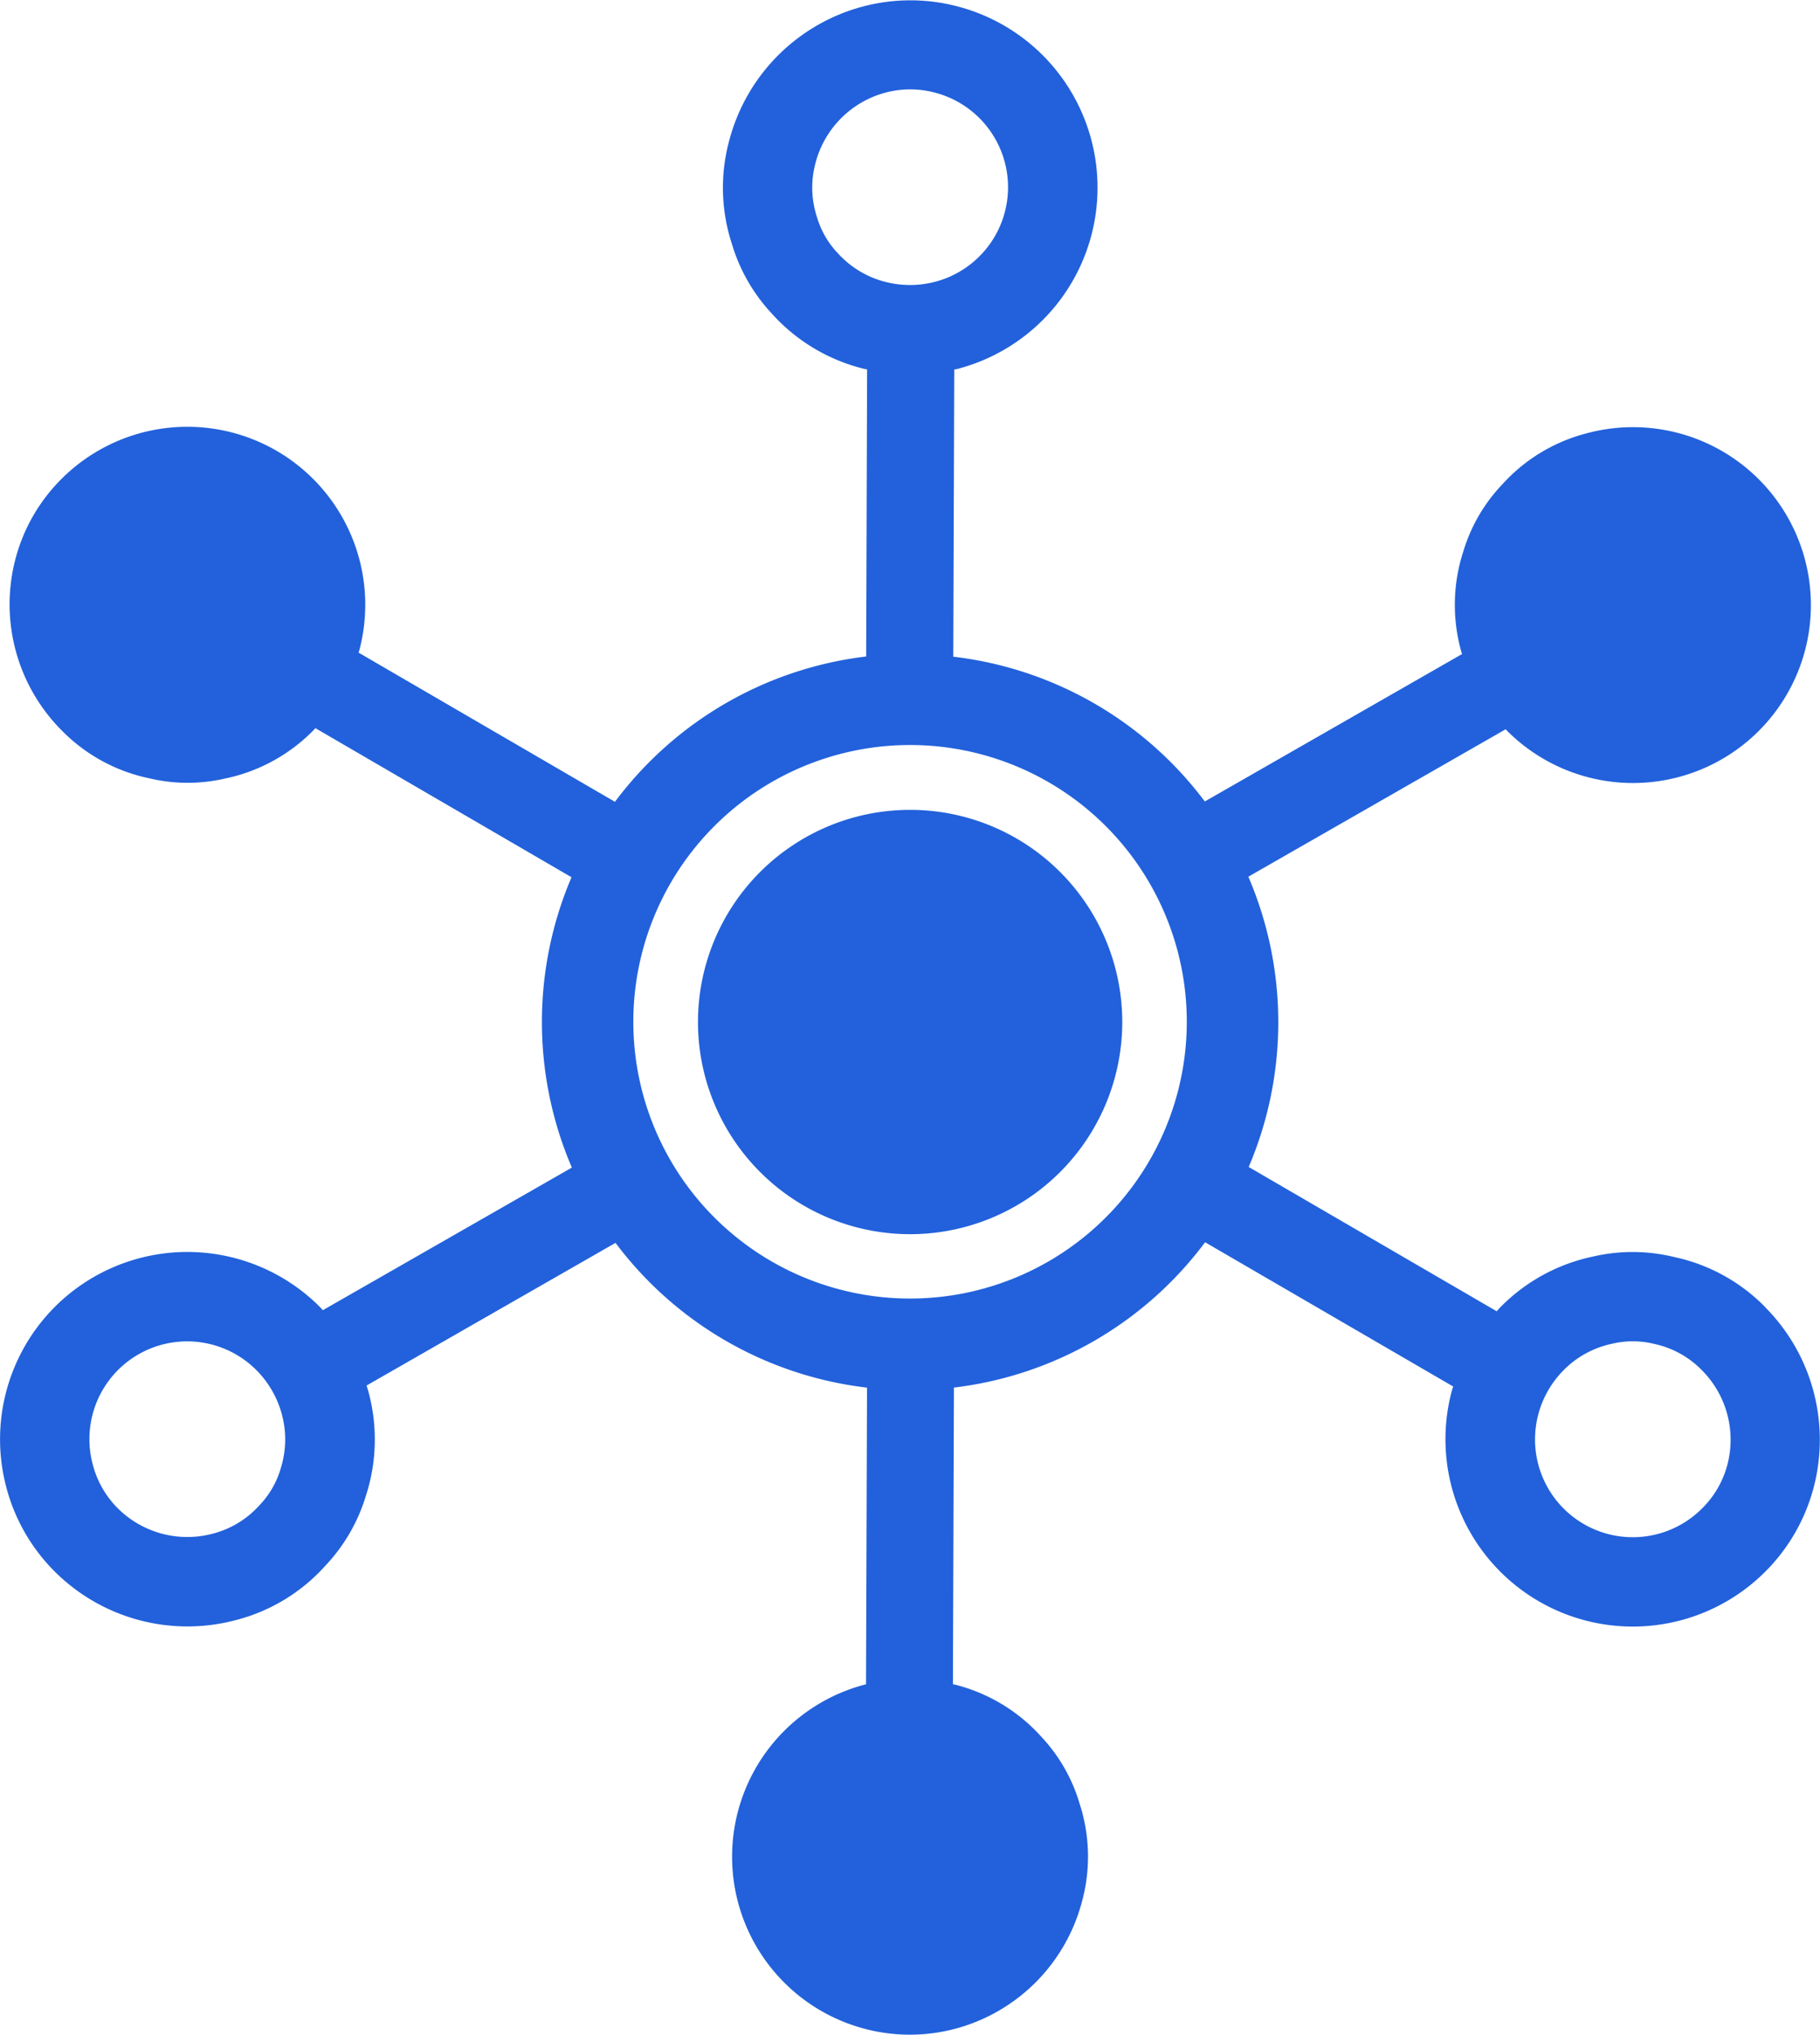
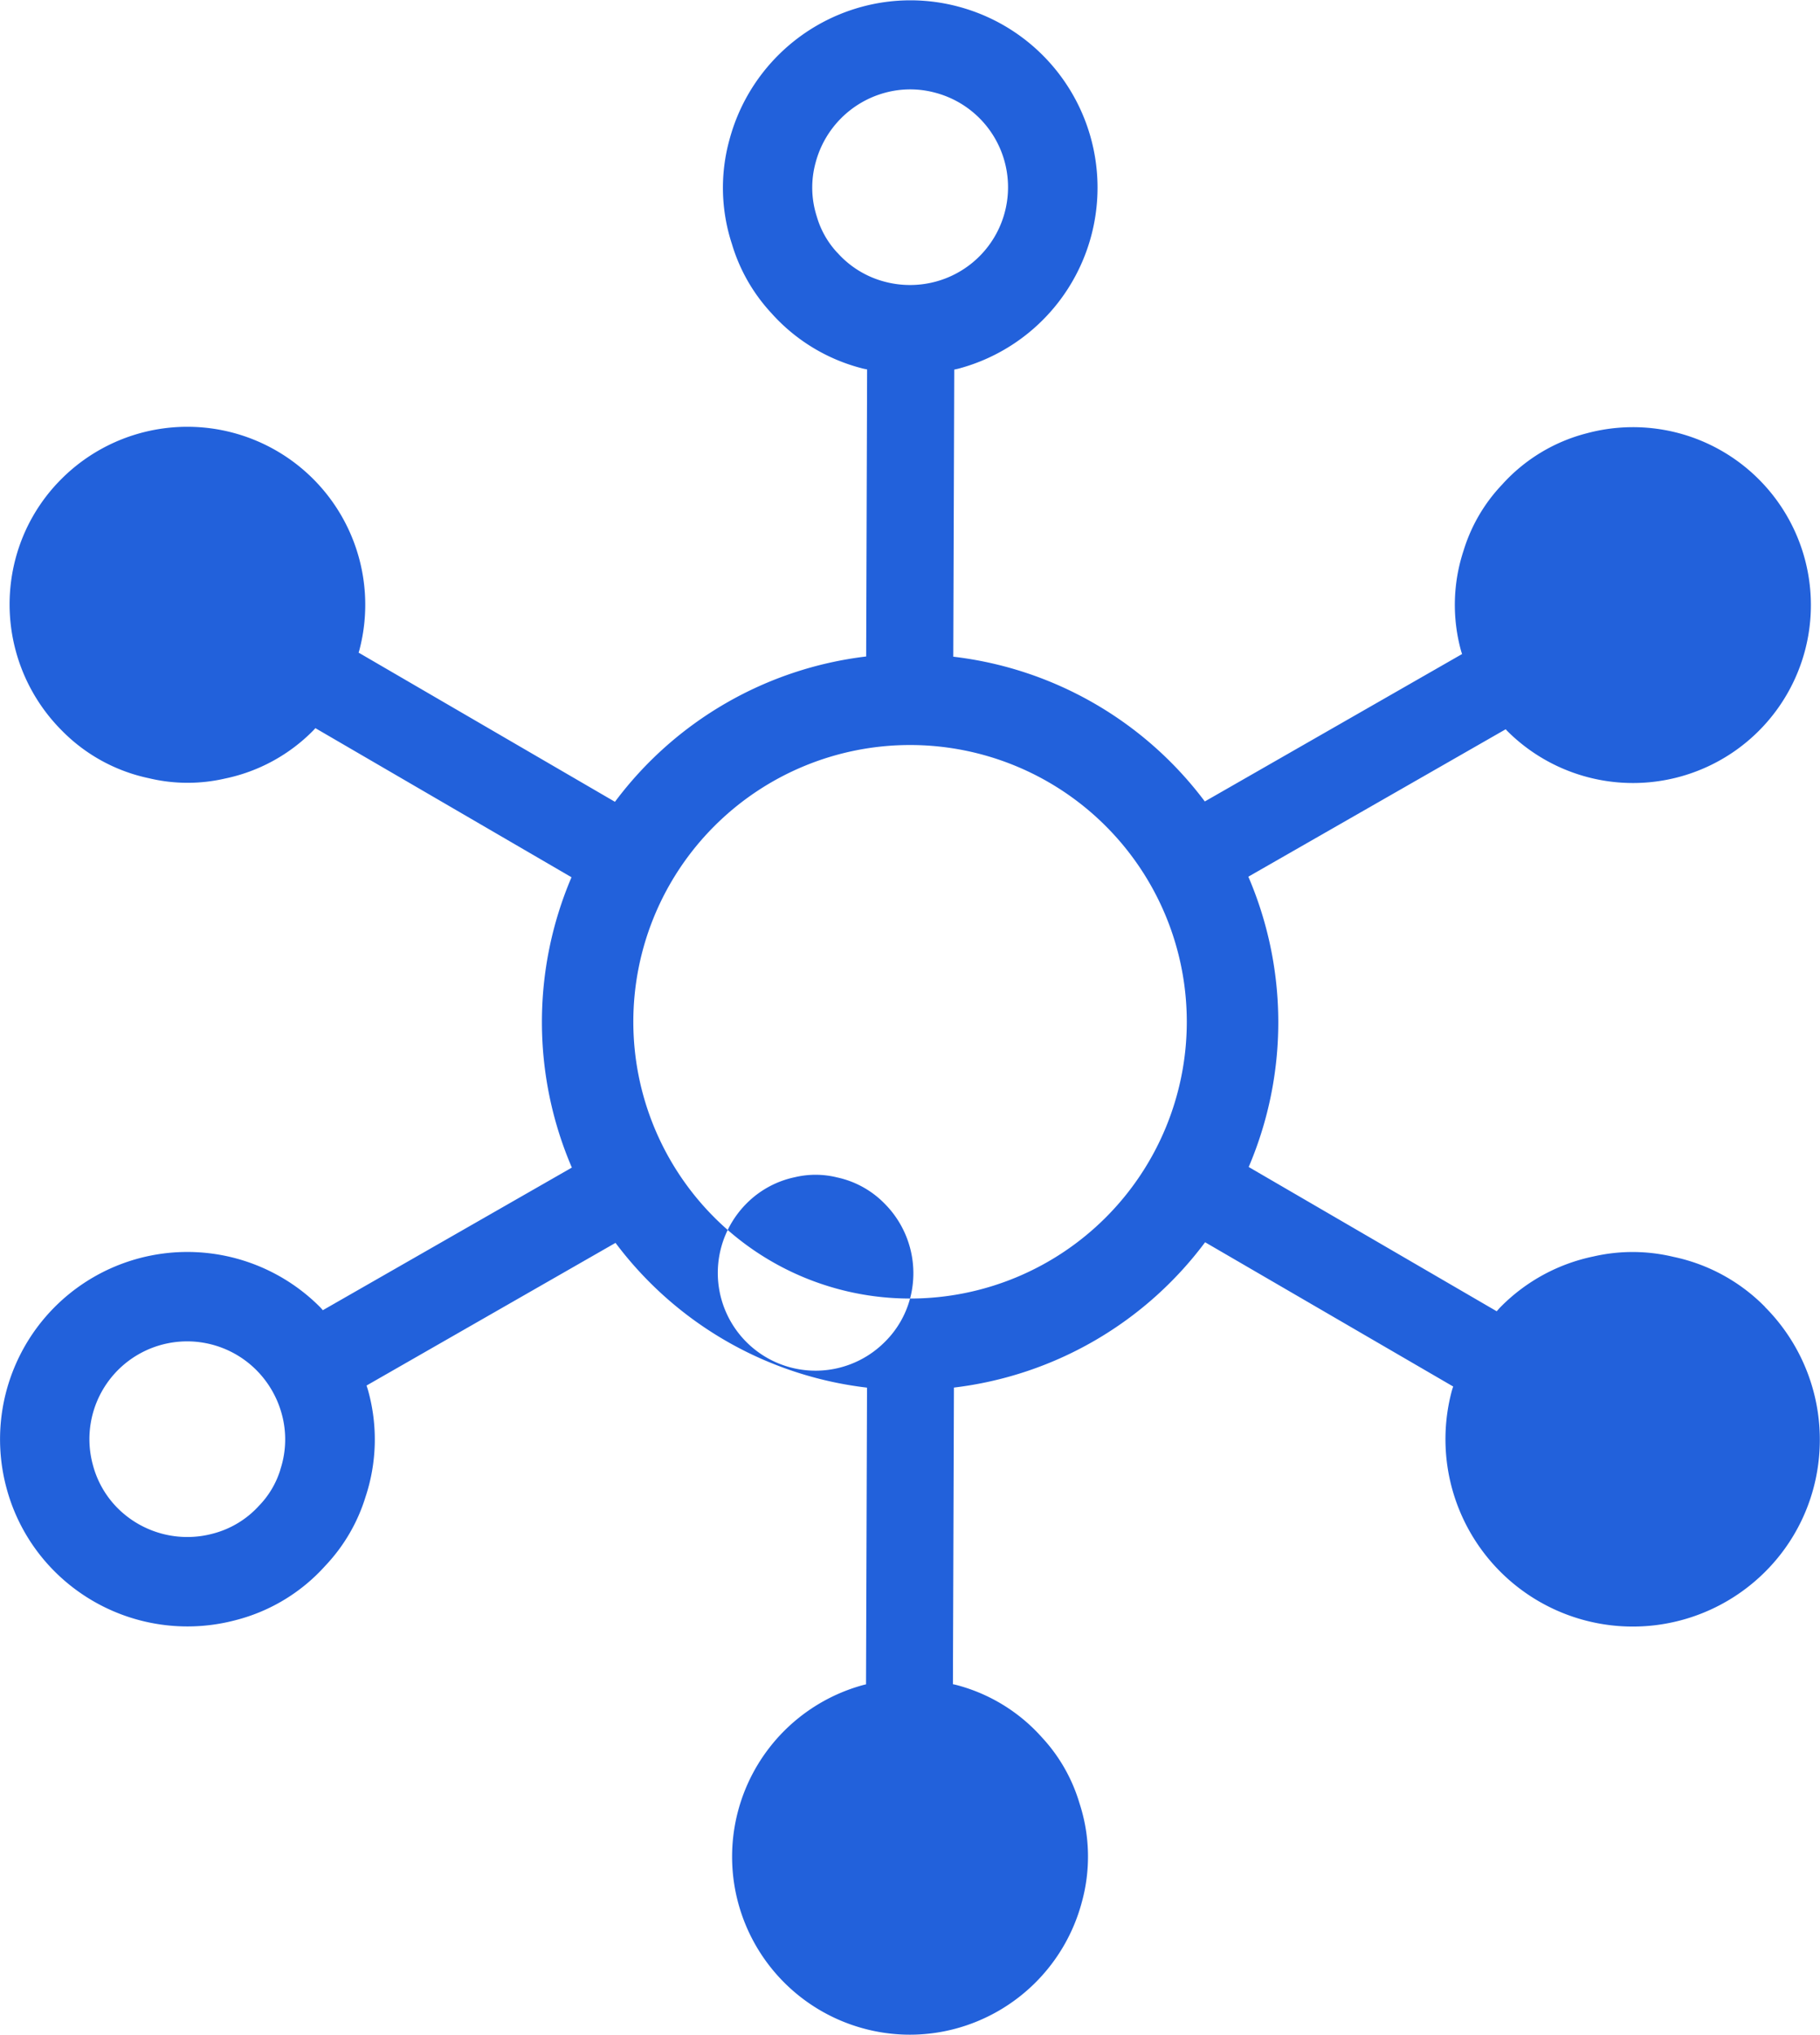
<svg xmlns="http://www.w3.org/2000/svg" width="61.822" height="69.105" viewBox="0 0 61.822 69.105">
  <defs>
    <clipPath id="a">
      <rect width="61.822" height="69.105" fill="none" />
    </clipPath>
  </defs>
  <g clip-path="url(#a)">
-     <path d="M59.955,44.388a6.124,6.124,0,0,0-3.111-1.7,5.93,5.93,0,0,0-2.719-.013,6.189,6.189,0,0,0-3.153,1.716c-.047.047-.09.1-.132.145l-8.424-4.9a12.527,12.527,0,0,0-.012-9.86l8.741-5.007.044.048a6.043,6.043,0,1,0,2.707-10.1,5.815,5.815,0,0,0-2.88,1.75,5.638,5.638,0,0,0-1.3,2.23,5.876,5.876,0,0,0-.086,3.41c.01.037.023.071.034.107l-8.739,5.007a12.494,12.494,0,0,0-8.544-4.917l.033-9.752c.051-.009.1-.02.147-.032a6.362,6.362,0,0,0,0-12.293,6.3,6.3,0,0,0-3.272,0,6.385,6.385,0,0,0-4.508,4.508,6.124,6.124,0,0,0,.079,3.546A5.938,5.938,0,0,0,26.2,10.632a6.186,6.186,0,0,0,3.063,1.873c.064.018.127.03.191.042l-.032,9.75a12.494,12.494,0,0,0-8.533,4.936l-8.708-5.067c.006-.02.014-.042.02-.062A6.044,6.044,0,0,0,2.085,16.27,5.98,5.98,0,0,0,.531,18.962,6.065,6.065,0,0,0,2.1,24.812a5.817,5.817,0,0,0,2.955,1.619,5.637,5.637,0,0,0,2.582.013,5.878,5.878,0,0,0,3-1.63c.027-.027.051-.055.076-.083l8.7,5.064a12.528,12.528,0,0,0,.012,9.861L10.966,44.5q-.05-.059-.1-.111A6.362,6.362,0,0,0,.221,50.54a6.3,6.3,0,0,0,1.636,2.834,6.383,6.383,0,0,0,6.158,1.65,6.123,6.123,0,0,0,3.032-1.841,5.937,5.937,0,0,0,1.371-2.348,6.191,6.191,0,0,0,.091-3.589c-.017-.064-.038-.126-.059-.187l8.458-4.846a12.491,12.491,0,0,0,8.543,4.917l-.034,10.078-.064.014a6.044,6.044,0,0,0,0,11.679,5.984,5.984,0,0,0,3.109,0,6.065,6.065,0,0,0,4.282-4.283,5.816,5.816,0,0,0-.075-3.369,5.642,5.642,0,0,0-1.28-2.243,5.879,5.879,0,0,0-2.91-1.779c-.036-.01-.073-.016-.11-.024l.034-10.075a12.494,12.494,0,0,0,8.532-4.936l8.427,4.9c-.017.049-.033.1-.046.144a6.363,6.363,0,0,0,10.649,6.142A6.3,6.3,0,0,0,61.6,50.546a6.384,6.384,0,0,0-1.65-6.158M9.526,49.907A3.038,3.038,0,0,1,8.8,51.139a3.2,3.2,0,0,1-1.572.95A3.346,3.346,0,0,1,4,51.227a3.253,3.253,0,0,1-.846-1.476,3.32,3.32,0,0,1,5.554-3.217,3.359,3.359,0,0,1,.865,1.5,3.254,3.254,0,0,1-.05,1.875M28.45,8.592a3.04,3.04,0,0,1-.706-1.241,3.2,3.2,0,0,1-.037-1.836,3.346,3.346,0,0,1,2.361-2.366,3.248,3.248,0,0,1,1.7,0,3.32,3.32,0,0,1,.009,6.418,3.352,3.352,0,0,1-1.729,0,3.252,3.252,0,0,1-1.6-.98m2.465,35.517a9.4,9.4,0,1,1,9.4-9.4,9.4,9.4,0,0,1-9.4,9.4M58.673,49.76a3.252,3.252,0,0,1-.855,1.471,3.321,3.321,0,0,1-5.563-3.2,3.353,3.353,0,0,1,.864-1.5,3.256,3.256,0,0,1,1.649-.894,3.04,3.04,0,0,1,1.428.009,3.194,3.194,0,0,1,1.608.886,3.347,3.347,0,0,1,.869,3.228" transform="translate(0 0)" fill="#2261db" />
-     <path d="M133.339,146.335a7.206,7.206,0,1,0,7.206,7.206,7.206,7.206,0,0,0-7.206-7.206" transform="translate(-102.424 -118.829)" fill="#2261db" />
+     <path d="M59.955,44.388a6.124,6.124,0,0,0-3.111-1.7,5.93,5.93,0,0,0-2.719-.013,6.189,6.189,0,0,0-3.153,1.716c-.047.047-.09.1-.132.145l-8.424-4.9a12.527,12.527,0,0,0-.012-9.86l8.741-5.007.044.048a6.043,6.043,0,1,0,2.707-10.1,5.815,5.815,0,0,0-2.88,1.75,5.638,5.638,0,0,0-1.3,2.23,5.876,5.876,0,0,0-.086,3.41c.01.037.023.071.034.107l-8.739,5.007a12.494,12.494,0,0,0-8.544-4.917l.033-9.752c.051-.009.1-.02.147-.032a6.362,6.362,0,0,0,0-12.293,6.3,6.3,0,0,0-3.272,0,6.385,6.385,0,0,0-4.508,4.508,6.124,6.124,0,0,0,.079,3.546A5.938,5.938,0,0,0,26.2,10.632a6.186,6.186,0,0,0,3.063,1.873c.064.018.127.03.191.042l-.032,9.75a12.494,12.494,0,0,0-8.533,4.936l-8.708-5.067c.006-.02.014-.042.02-.062A6.044,6.044,0,0,0,2.085,16.27,5.98,5.98,0,0,0,.531,18.962,6.065,6.065,0,0,0,2.1,24.812a5.817,5.817,0,0,0,2.955,1.619,5.637,5.637,0,0,0,2.582.013,5.878,5.878,0,0,0,3-1.63c.027-.027.051-.055.076-.083l8.7,5.064a12.528,12.528,0,0,0,.012,9.861L10.966,44.5q-.05-.059-.1-.111A6.362,6.362,0,0,0,.221,50.54a6.3,6.3,0,0,0,1.636,2.834,6.383,6.383,0,0,0,6.158,1.65,6.123,6.123,0,0,0,3.032-1.841,5.937,5.937,0,0,0,1.371-2.348,6.191,6.191,0,0,0,.091-3.589c-.017-.064-.038-.126-.059-.187l8.458-4.846a12.491,12.491,0,0,0,8.543,4.917l-.034,10.078-.064.014a6.044,6.044,0,0,0,0,11.679,5.984,5.984,0,0,0,3.109,0,6.065,6.065,0,0,0,4.282-4.283,5.816,5.816,0,0,0-.075-3.369,5.642,5.642,0,0,0-1.28-2.243,5.879,5.879,0,0,0-2.91-1.779c-.036-.01-.073-.016-.11-.024l.034-10.075a12.494,12.494,0,0,0,8.532-4.936l8.427,4.9c-.017.049-.033.1-.046.144a6.363,6.363,0,0,0,10.649,6.142A6.3,6.3,0,0,0,61.6,50.546a6.384,6.384,0,0,0-1.65-6.158M9.526,49.907A3.038,3.038,0,0,1,8.8,51.139a3.2,3.2,0,0,1-1.572.95A3.346,3.346,0,0,1,4,51.227a3.253,3.253,0,0,1-.846-1.476,3.32,3.32,0,0,1,5.554-3.217,3.359,3.359,0,0,1,.865,1.5,3.254,3.254,0,0,1-.05,1.875M28.45,8.592a3.04,3.04,0,0,1-.706-1.241,3.2,3.2,0,0,1-.037-1.836,3.346,3.346,0,0,1,2.361-2.366,3.248,3.248,0,0,1,1.7,0,3.32,3.32,0,0,1,.009,6.418,3.352,3.352,0,0,1-1.729,0,3.252,3.252,0,0,1-1.6-.98m2.465,35.517a9.4,9.4,0,1,1,9.4-9.4,9.4,9.4,0,0,1-9.4,9.4a3.252,3.252,0,0,1-.855,1.471,3.321,3.321,0,0,1-5.563-3.2,3.353,3.353,0,0,1,.864-1.5,3.256,3.256,0,0,1,1.649-.894,3.04,3.04,0,0,1,1.428.009,3.194,3.194,0,0,1,1.608.886,3.347,3.347,0,0,1,.869,3.228" transform="translate(0 0)" fill="#2261db" />
  </g>
</svg>